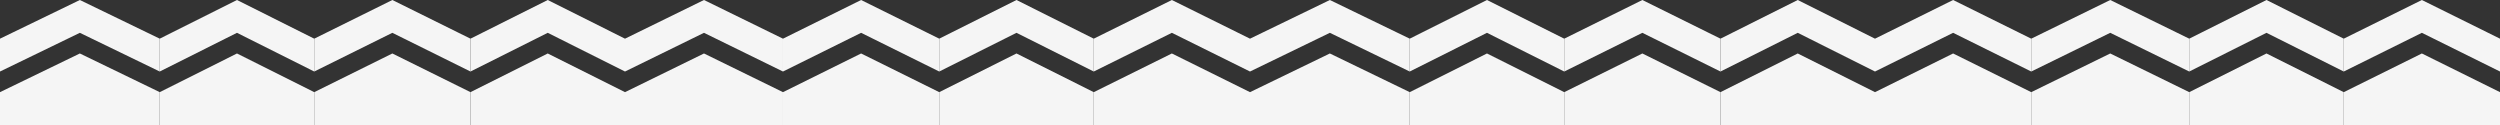
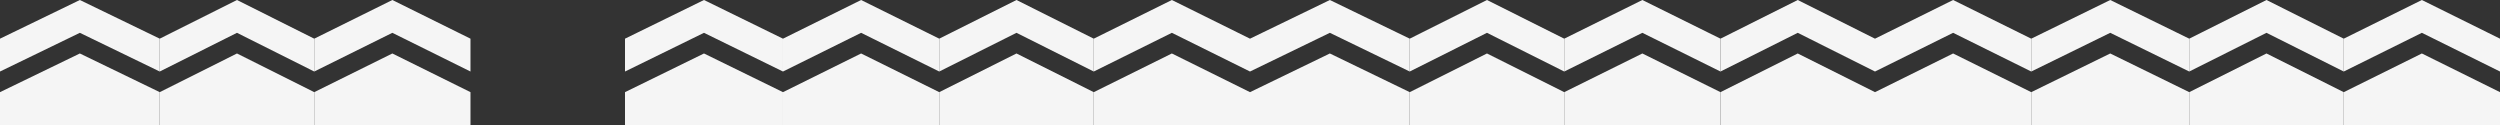
<svg xmlns="http://www.w3.org/2000/svg" width="3620" height="181" viewBox="0 0 3620 181" fill="none">
  <rect x="0" y="0" width="3620" height="181" fill="#333333" stroke="none" />
  <g clip-path="url(#clip0_3716_999)">
    <path d="M3620 180.998H3506.86H3393.75V133.434L3506.86 77.43L3620 133.434V180.998Z" fill="#F5F5F5" />
    <path d="M3620 103.568L3506.86 47.515L3393.75 103.568V56.004L3506.86 0L3620 56.004V103.568Z" fill="#F5F5F5" />
  </g>
  <g clip-path="url(#clip1_3716_999)">
    <path d="M1810 180.998H1696.86H1583.75V133.434L1696.86 77.43L1810 133.434V180.998Z" fill="#F5F5F5" />
    <path d="M1810 103.568L1696.86 47.515L1583.75 103.568V56.004L1696.86 0L1810 56.004V103.568Z" fill="#F5F5F5" />
  </g>
  <g clip-path="url(#clip2_3716_999)">
    <path d="M3393.75 180.998H3281.87H3170.01V133.434L3281.87 77.43L3393.75 133.434V180.998Z" fill="#F5F5F5" />
    <path d="M3393.75 103.568L3281.87 47.515L3170.01 103.568V56.004L3281.87 0L3393.75 56.004V103.568Z" fill="#F5F5F5" />
  </g>
  <g clip-path="url(#clip3_3716_999)">
    <path d="M1583.75 180.998H1471.87H1360.01V133.434L1471.87 77.43L1583.75 133.434V180.998Z" fill="#F5F5F5" />
    <path d="M1583.75 103.568L1471.87 47.515L1360.01 103.568V56.004L1471.87 0L1583.75 56.004V103.568Z" fill="#F5F5F5" />
  </g>
  <g clip-path="url(#clip4_3716_999)">
    <path d="M3170.01 180.998H3055.62H2941.25V133.434L3055.62 77.43L3170.01 133.434V180.998Z" fill="#F5F5F5" />
    <path d="M3170.01 103.568L3055.62 47.515L2941.25 103.568V56.004L3055.62 0L3170.01 56.004V103.568Z" fill="#F5F5F5" />
  </g>
  <g clip-path="url(#clip5_3716_999)">
    <path d="M1360.01 180.998H1246.88H1133.76V133.434L1246.88 77.43L1360.01 133.434V180.998Z" fill="#F5F5F5" />
    <path d="M1360.01 103.568L1246.88 47.515L1133.76 103.568V56.004L1246.88 0L1360.01 56.004V103.568Z" fill="#F5F5F5" />
  </g>
  <g clip-path="url(#clip6_3716_999)">
    <path d="M2941.25 180.998H2828.11H2715V133.434L2828.11 77.43L2941.25 133.434V180.998Z" fill="#F5F5F5" />
    <path d="M2941.25 103.568L2828.11 47.515L2715 103.568V56.004L2828.11 0L2941.25 56.004V103.568Z" fill="#F5F5F5" />
  </g>
  <g clip-path="url(#clip7_3716_999)">
    <path d="M1133.76 180.998H1019.37H905V133.434L1019.37 77.43L1133.76 133.434V180.998Z" fill="#F5F5F5" />
    <path d="M1133.76 103.568L1019.37 47.515L905 103.568V56.004L1019.37 0L1133.76 56.004V103.568Z" fill="#F5F5F5" />
  </g>
  <g clip-path="url(#clip8_3716_999)">
    <path d="M2715 180.998H2603.12H2491.26V133.434L2603.12 77.43L2715 133.434V180.998Z" fill="#F5F5F5" />
    <path d="M2715 103.568L2603.12 47.515L2491.26 103.568V56.004L2603.12 0L2715 56.004V103.568Z" fill="#F5F5F5" />
  </g>
  <g clip-path="url(#clip9_3716_999)">
    <path d="M905 180.998H793.12H681.264V133.434L793.12 77.43L905 133.434V180.998Z" fill="#F5F5F5" />
    <path d="M905 103.568L793.12 47.515L681.264 103.568V56.004L793.12 0L905 56.004V103.568Z" fill="#F5F5F5" />
  </g>
  <g clip-path="url(#clip10_3716_999)">
    <path d="M2491.26 180.998H2378.13H2265.01V133.434L2378.13 77.43L2491.26 133.434V180.998Z" fill="#F5F5F5" />
    <path d="M2491.26 103.568L2378.13 47.515L2265.01 103.568V56.004L2378.13 0L2491.26 56.004V103.568Z" fill="#F5F5F5" />
  </g>
  <g clip-path="url(#clip11_3716_999)">
    <path d="M681.264 180.998H568.126H455.014V133.434L568.126 77.43L681.264 133.434V180.998Z" fill="#F5F5F5" />
    <path d="M681.264 103.568L568.126 47.515L455.014 103.568V56.004L568.126 0L681.264 56.004V103.568Z" fill="#F5F5F5" />
  </g>
  <g clip-path="url(#clip12_3716_999)">
    <path d="M2265.01 180.998H2153.13H2041.28V133.434L2153.13 77.43L2265.01 133.434V180.998Z" fill="#F5F5F5" />
    <path d="M2265.01 103.568L2153.13 47.515L2041.28 103.568V56.004L2153.13 0L2265.01 56.004V103.568Z" fill="#F5F5F5" />
  </g>
  <g clip-path="url(#clip13_3716_999)">
    <path d="M455.014 180.998H343.134H231.278V133.434L343.134 77.43L455.014 133.434V180.998Z" fill="#F5F5F5" />
    <path d="M455.014 103.568L343.134 47.515L231.278 103.568V56.004L343.134 0L455.014 56.004V103.568Z" fill="#F5F5F5" />
  </g>
  <g clip-path="url(#clip14_3716_999)">
    <path d="M2041.28 180.998H1925.63H1810V133.434L1925.63 77.43L2041.28 133.434V180.998Z" fill="#F5F5F5" />
    <path d="M2041.28 103.568L1925.63 47.515L1810 103.568V56.004L1925.63 0L2041.28 56.004V103.568Z" fill="#F5F5F5" />
  </g>
  <g clip-path="url(#clip15_3716_999)">
    <path d="M231.278 180.998H115.626H0V133.434L115.626 77.43L231.278 133.434V180.998Z" fill="#F5F5F5" />
    <path d="M231.278 103.568L115.626 47.515L0 103.568V56.004L115.626 0L231.278 56.004V103.568Z" fill="#F5F5F5" />
  </g>
  <defs>
    <clipPath id="clip0_3716_999">
      <rect width="226.25" height="181" fill="white" transform="translate(3393.75)" />
    </clipPath>
    <clipPath id="clip1_3716_999">
      <rect width="226.25" height="181" fill="white" transform="translate(1583.75)" />
    </clipPath>
    <clipPath id="clip2_3716_999">
      <rect width="223.736" height="181" fill="white" transform="translate(3170.01)" />
    </clipPath>
    <clipPath id="clip3_3716_999">
      <rect width="223.736" height="181" fill="white" transform="translate(1360.01)" />
    </clipPath>
    <clipPath id="clip4_3716_999">
      <rect width="228.764" height="181" fill="white" transform="translate(2941.25)" />
    </clipPath>
    <clipPath id="clip5_3716_999">
      <rect width="226.25" height="181" fill="white" transform="translate(1133.76)" />
    </clipPath>
    <clipPath id="clip6_3716_999">
      <rect width="226.25" height="181" fill="white" transform="translate(2715)" />
    </clipPath>
    <clipPath id="clip7_3716_999">
      <rect width="228.764" height="181" fill="white" transform="translate(905)" />
    </clipPath>
    <clipPath id="clip8_3716_999">
      <rect width="223.736" height="181" fill="white" transform="translate(2491.26)" />
    </clipPath>
    <clipPath id="clip9_3716_999">
-       <rect width="223.736" height="181" fill="white" transform="translate(681.264)" />
-     </clipPath>
+       </clipPath>
    <clipPath id="clip10_3716_999">
      <rect width="226.25" height="181" fill="white" transform="translate(2265.01)" />
    </clipPath>
    <clipPath id="clip11_3716_999">
      <rect width="226.25" height="181" fill="white" transform="translate(455.014)" />
    </clipPath>
    <clipPath id="clip12_3716_999">
      <rect width="223.736" height="181" fill="white" transform="translate(2041.28)" />
    </clipPath>
    <clipPath id="clip13_3716_999">
      <rect width="223.736" height="181" fill="white" transform="translate(231.278)" />
    </clipPath>
    <clipPath id="clip14_3716_999">
      <rect width="231.278" height="181" fill="white" transform="translate(1810)" />
    </clipPath>
    <clipPath id="clip15_3716_999">
      <rect width="231.278" height="181" fill="white" />
    </clipPath>
  </defs>
</svg>